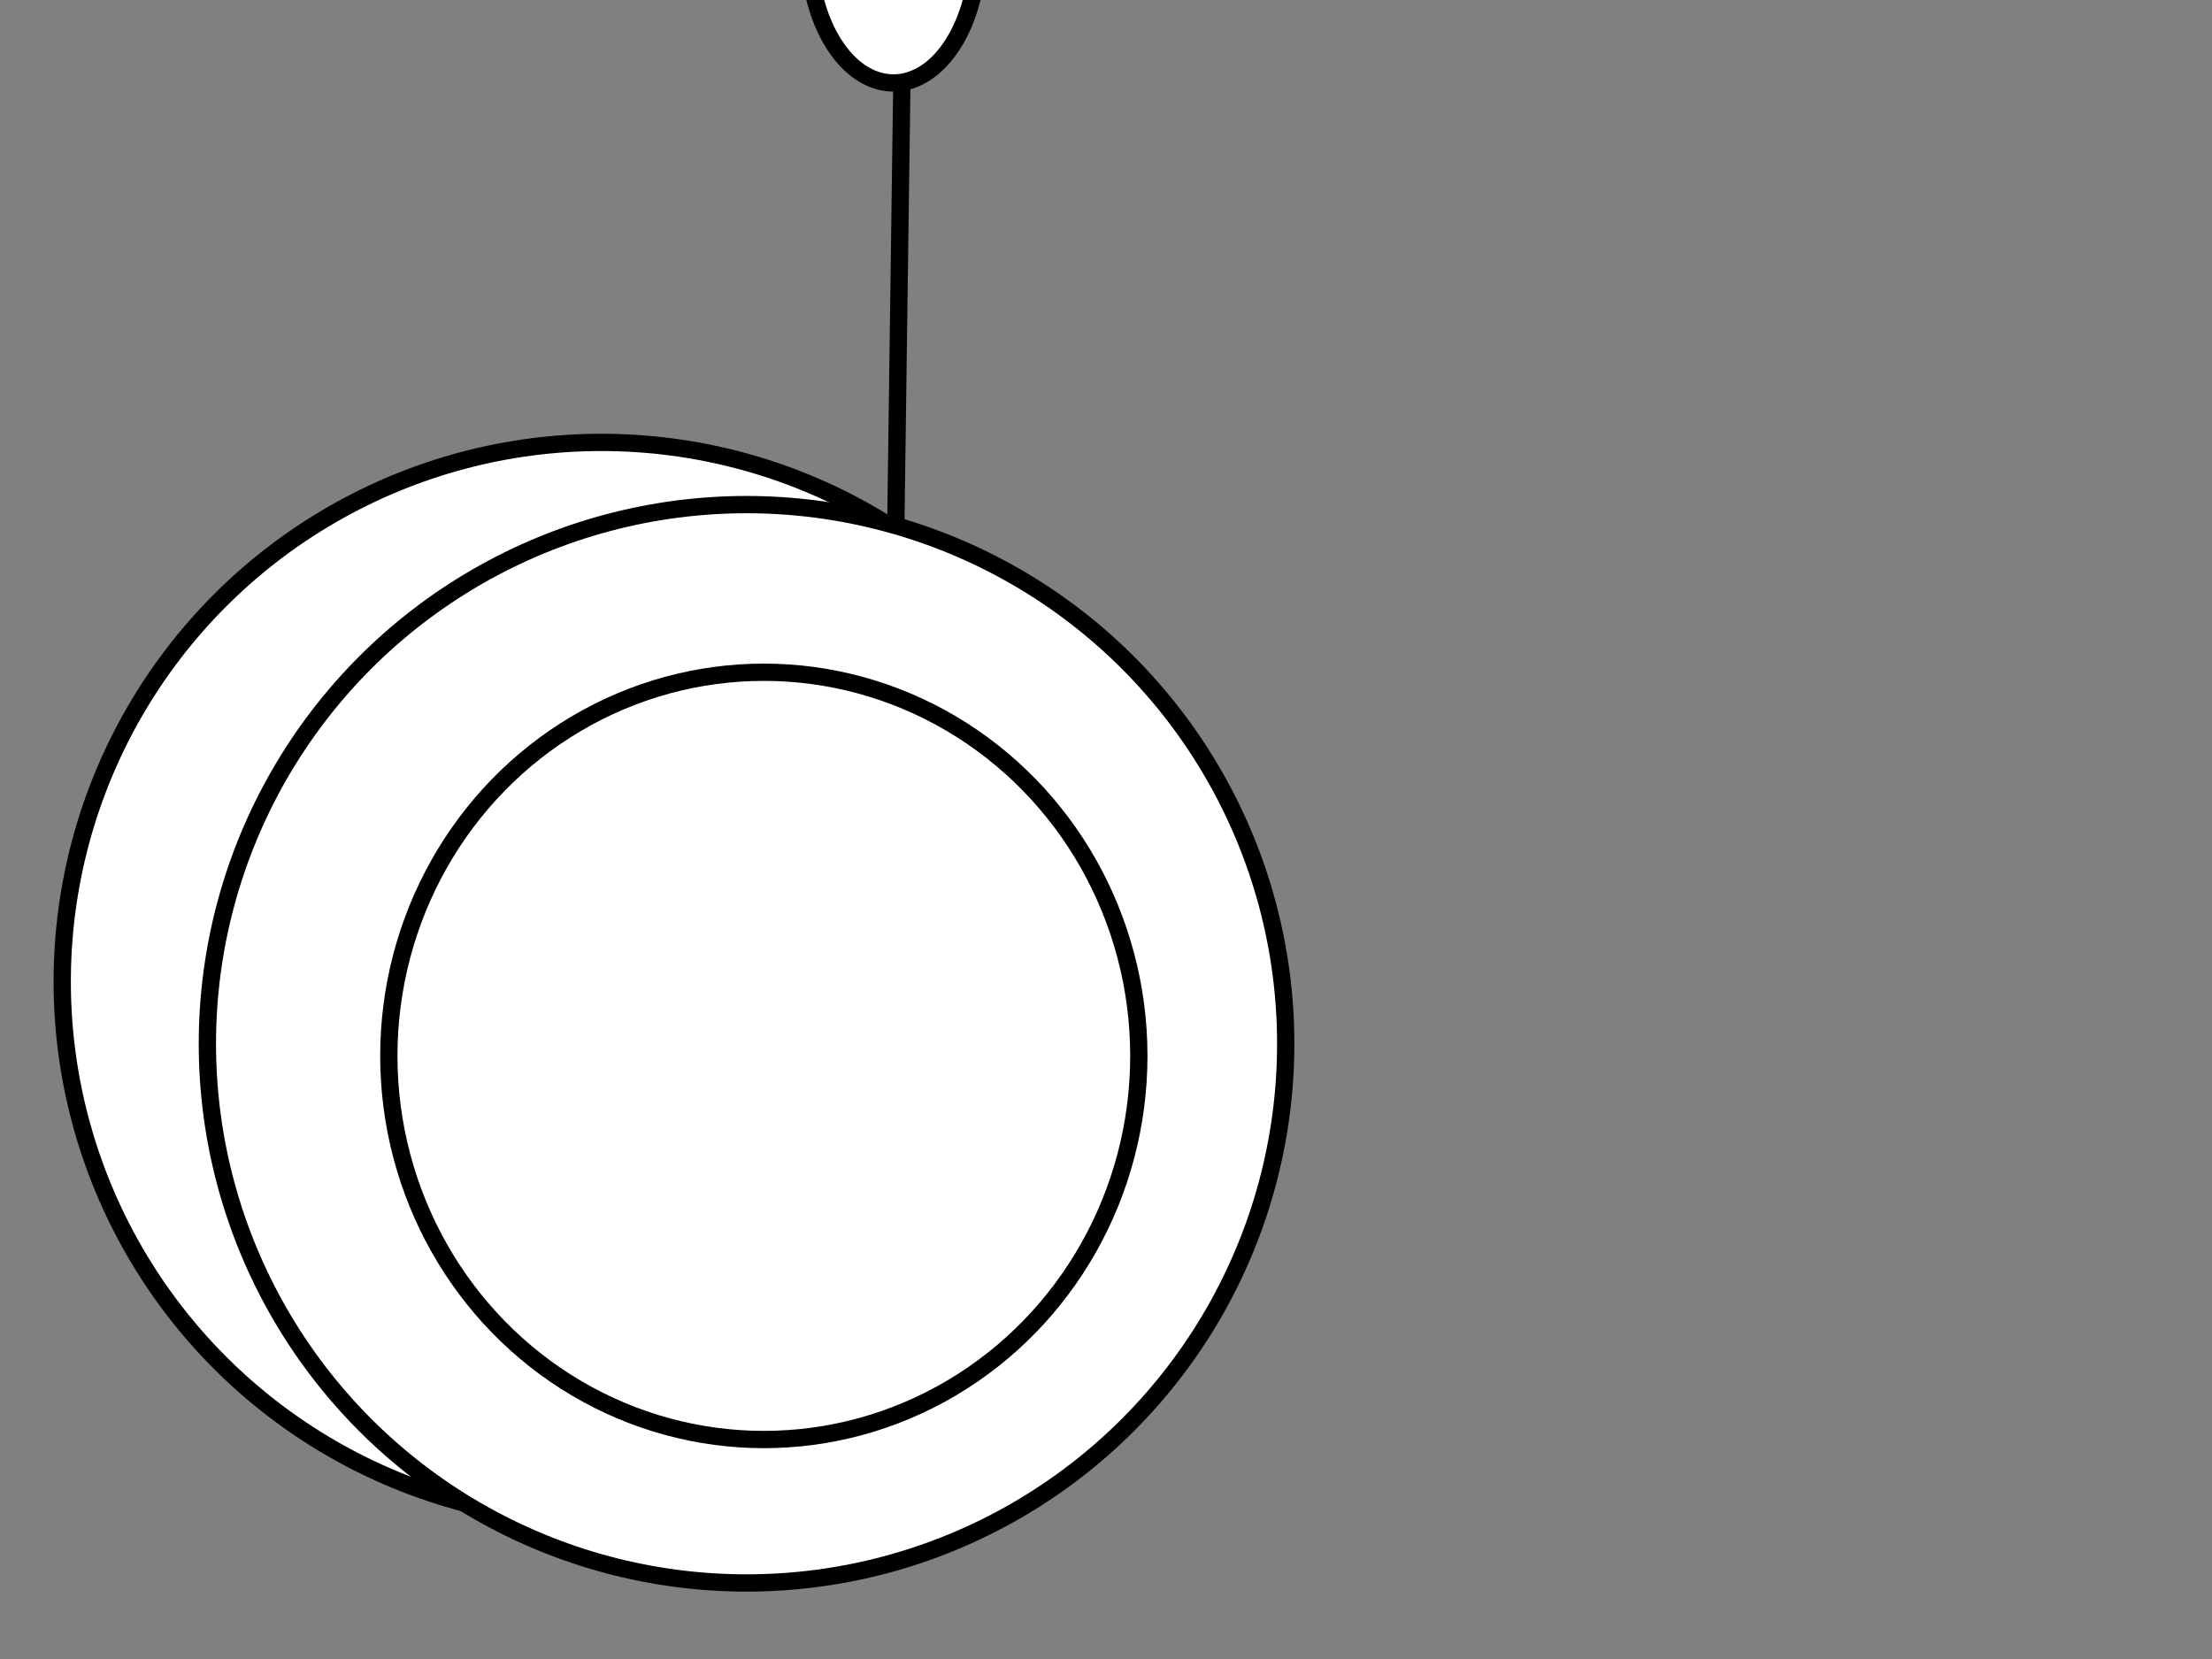
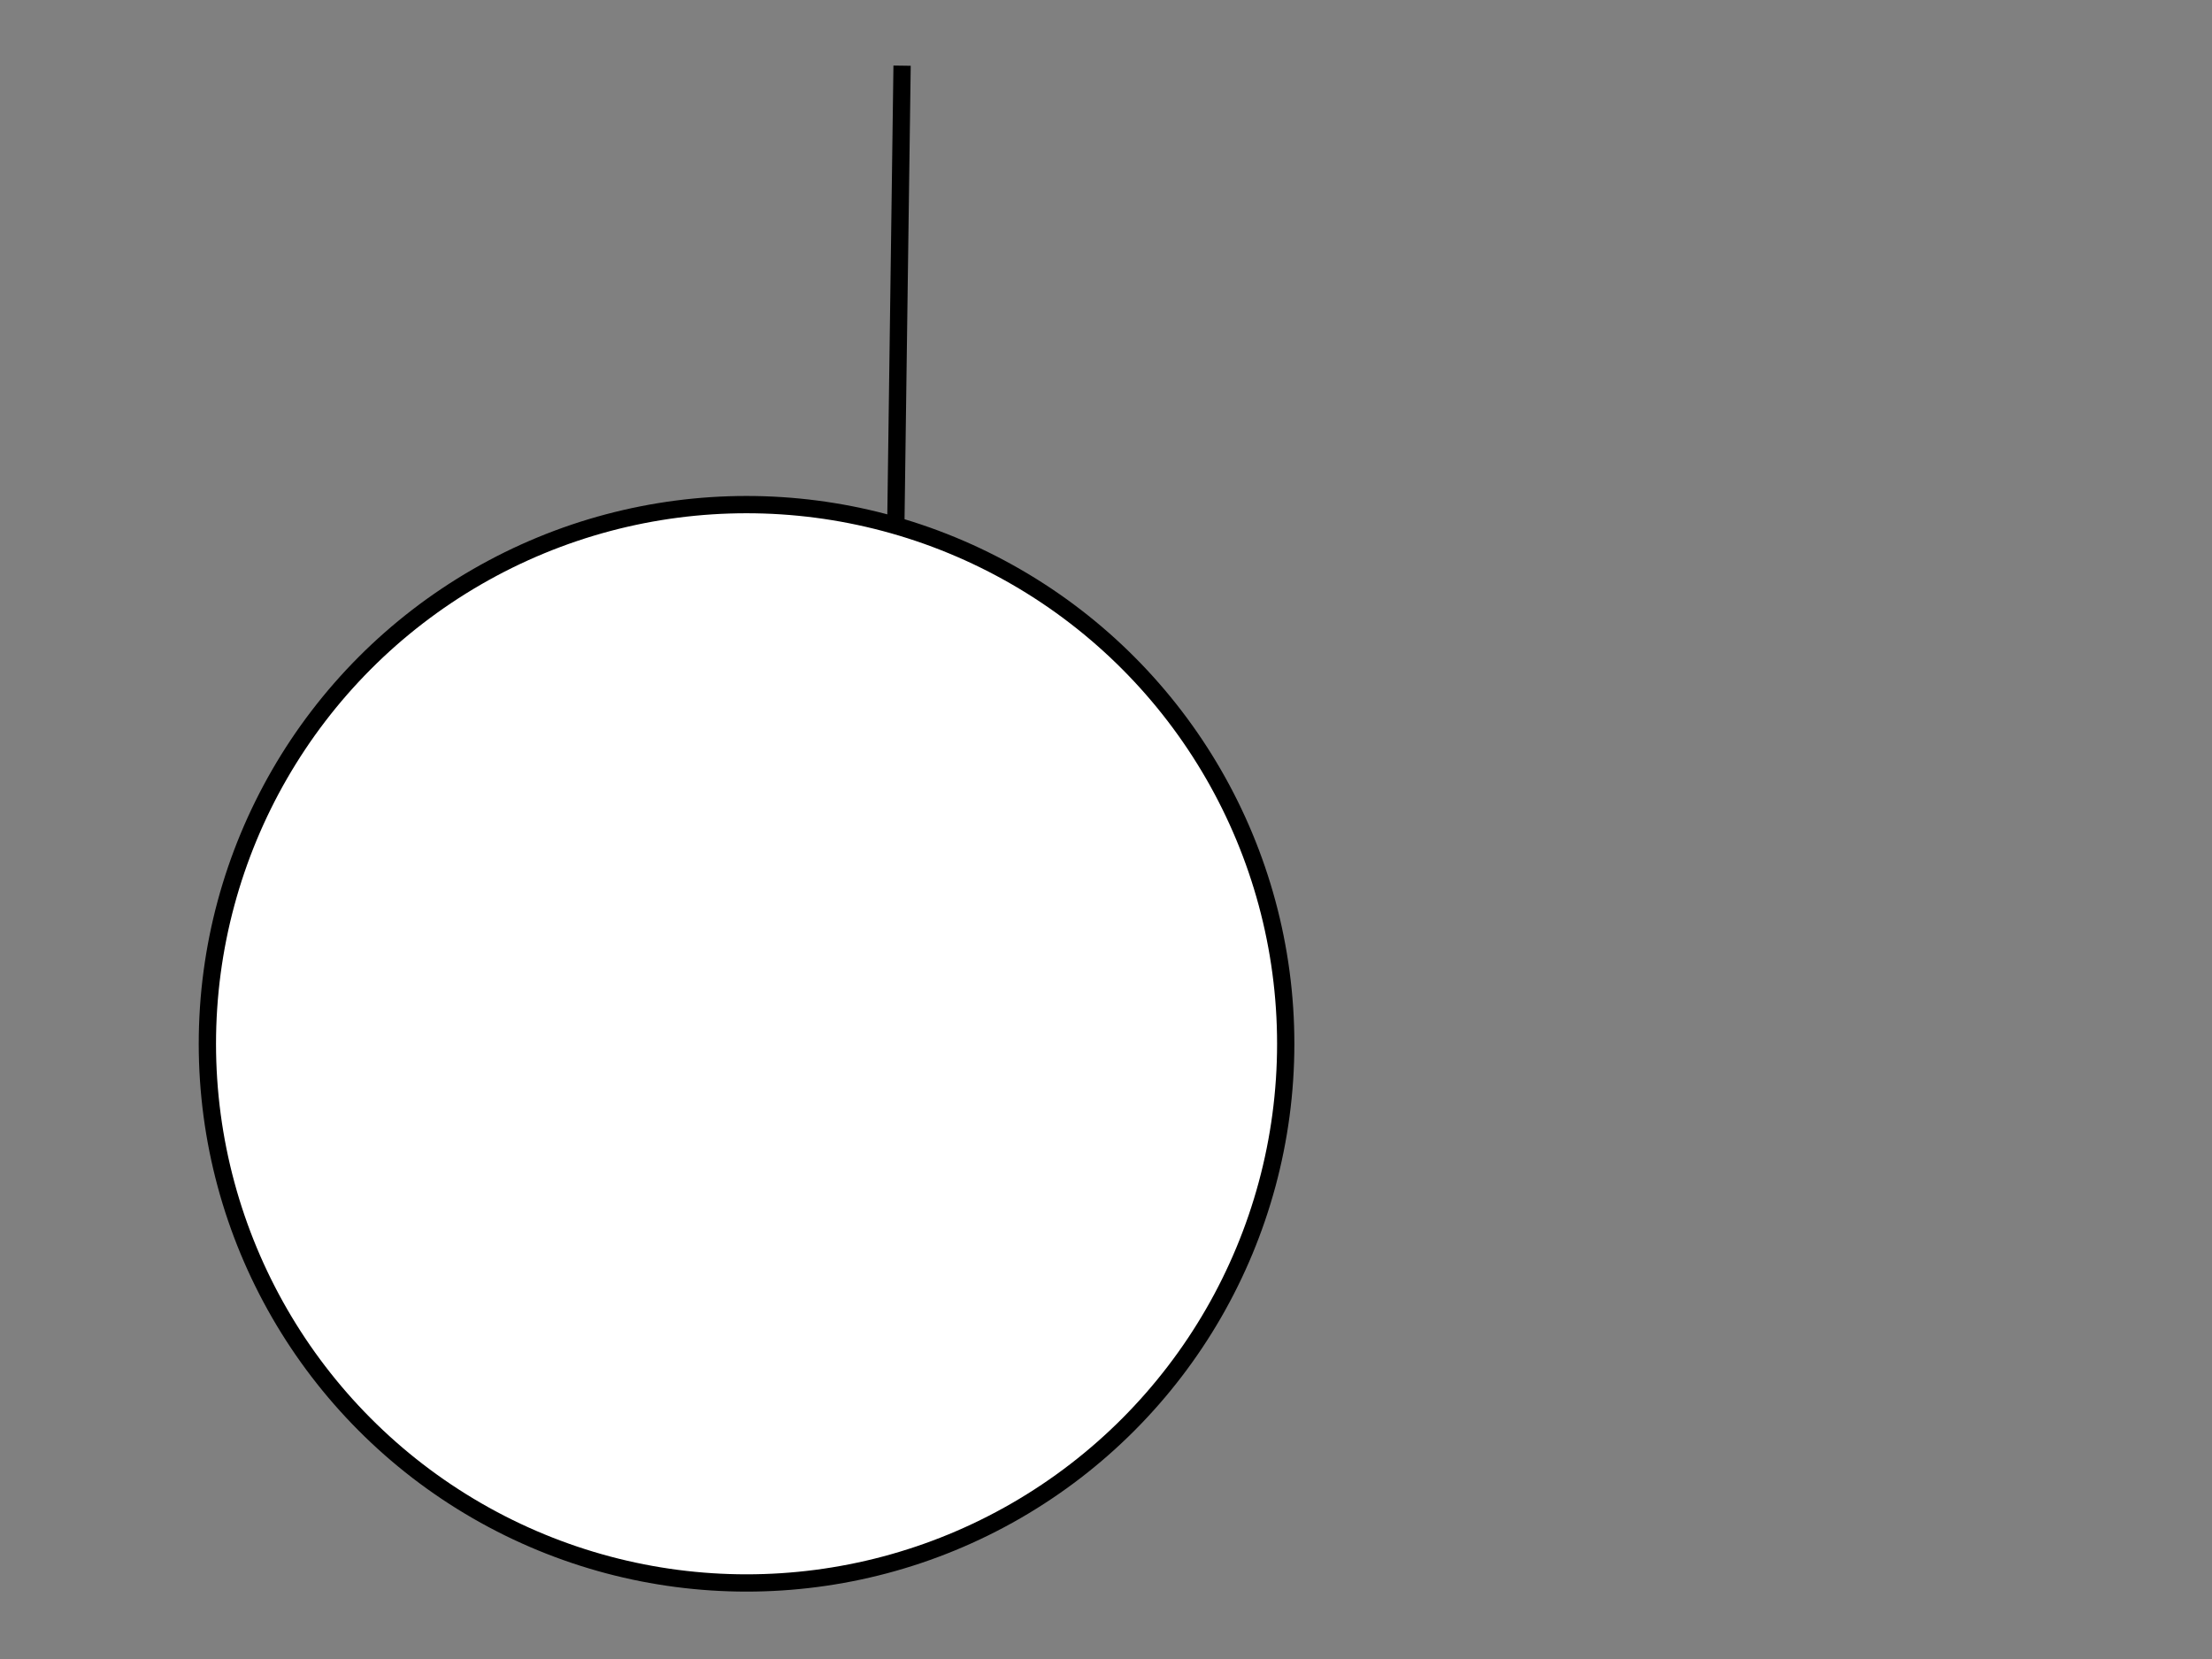
<svg xmlns="http://www.w3.org/2000/svg" width="640" height="480">
  <rect width="100%" height="100%" fill="#808080" stroke="none" />
  <title>yo-yo blue</title>
  <g>
    <title>Layer 1</title>
    <defs>
      <linearGradient id="svg_8">
        <stop offset="0" stop-color="#0000ff" />
        <stop offset="1" stop-color="#ffff00" />
      </linearGradient>
      <linearGradient id="svg_9">
        <stop offset="0" stop-color="#0000ff" />
        <stop offset="1" stop-color="#ffff00" />
      </linearGradient>
      <linearGradient id="svg_10">
        <stop offset="0" stop-color="#0000ff" />
        <stop offset="1" stop-color="#ffff00" />
      </linearGradient>
      <linearGradient id="svg_11">
        <stop offset="0.035" stop-opacity="0.996" stop-color="#0000bf" />
        <stop offset="0.949" stop-color="#007fff" />
      </linearGradient>
      <linearGradient y2="0" x2="1" y1="0" x1="0" id="svg_12">
        <stop offset="0" stop-color="#0000ff" />
        <stop offset="1" stop-opacity="0.996" stop-color="#007fff" />
      </linearGradient>
      <linearGradient y2="0" x2="1" y1="0" x1="0" id="svg_13">
        <stop offset="0" stop-color="#0000ff" />
        <stop offset="1" stop-opacity="0.996" stop-color="#007fff" />
      </linearGradient>
    </defs>
    <line id="svg_3" y2="19" x2="261" y1="239" x1="258" stroke-linecap="null" stroke-linejoin="null" stroke-dasharray="null" stroke-width="5" stroke="#000000" fill="none" />
-     <ellipse ry="156" rx="156" id="svg_1" cy="284" cx="174" stroke-width="5" stroke="#000000" fill="#ffffff" />
    <ellipse id="svg_2" ry="156" rx="156" cy="302" cx="216" stroke-width="5" stroke="#000000" fill="#ffffff" />
-     <ellipse ry="39" rx="24.5" id="svg_4" cy="-15" cx="258.5" stroke-linecap="null" stroke-linejoin="null" stroke-dasharray="null" stroke-width="5" stroke="#000000" fill="#ffffff" />
-     <ellipse id="svg_6" ry="111" rx="108.5" cy="305.5" cx="221" stroke-width="5" stroke="#000000" fill="#ffffff" />
  </g>
</svg>